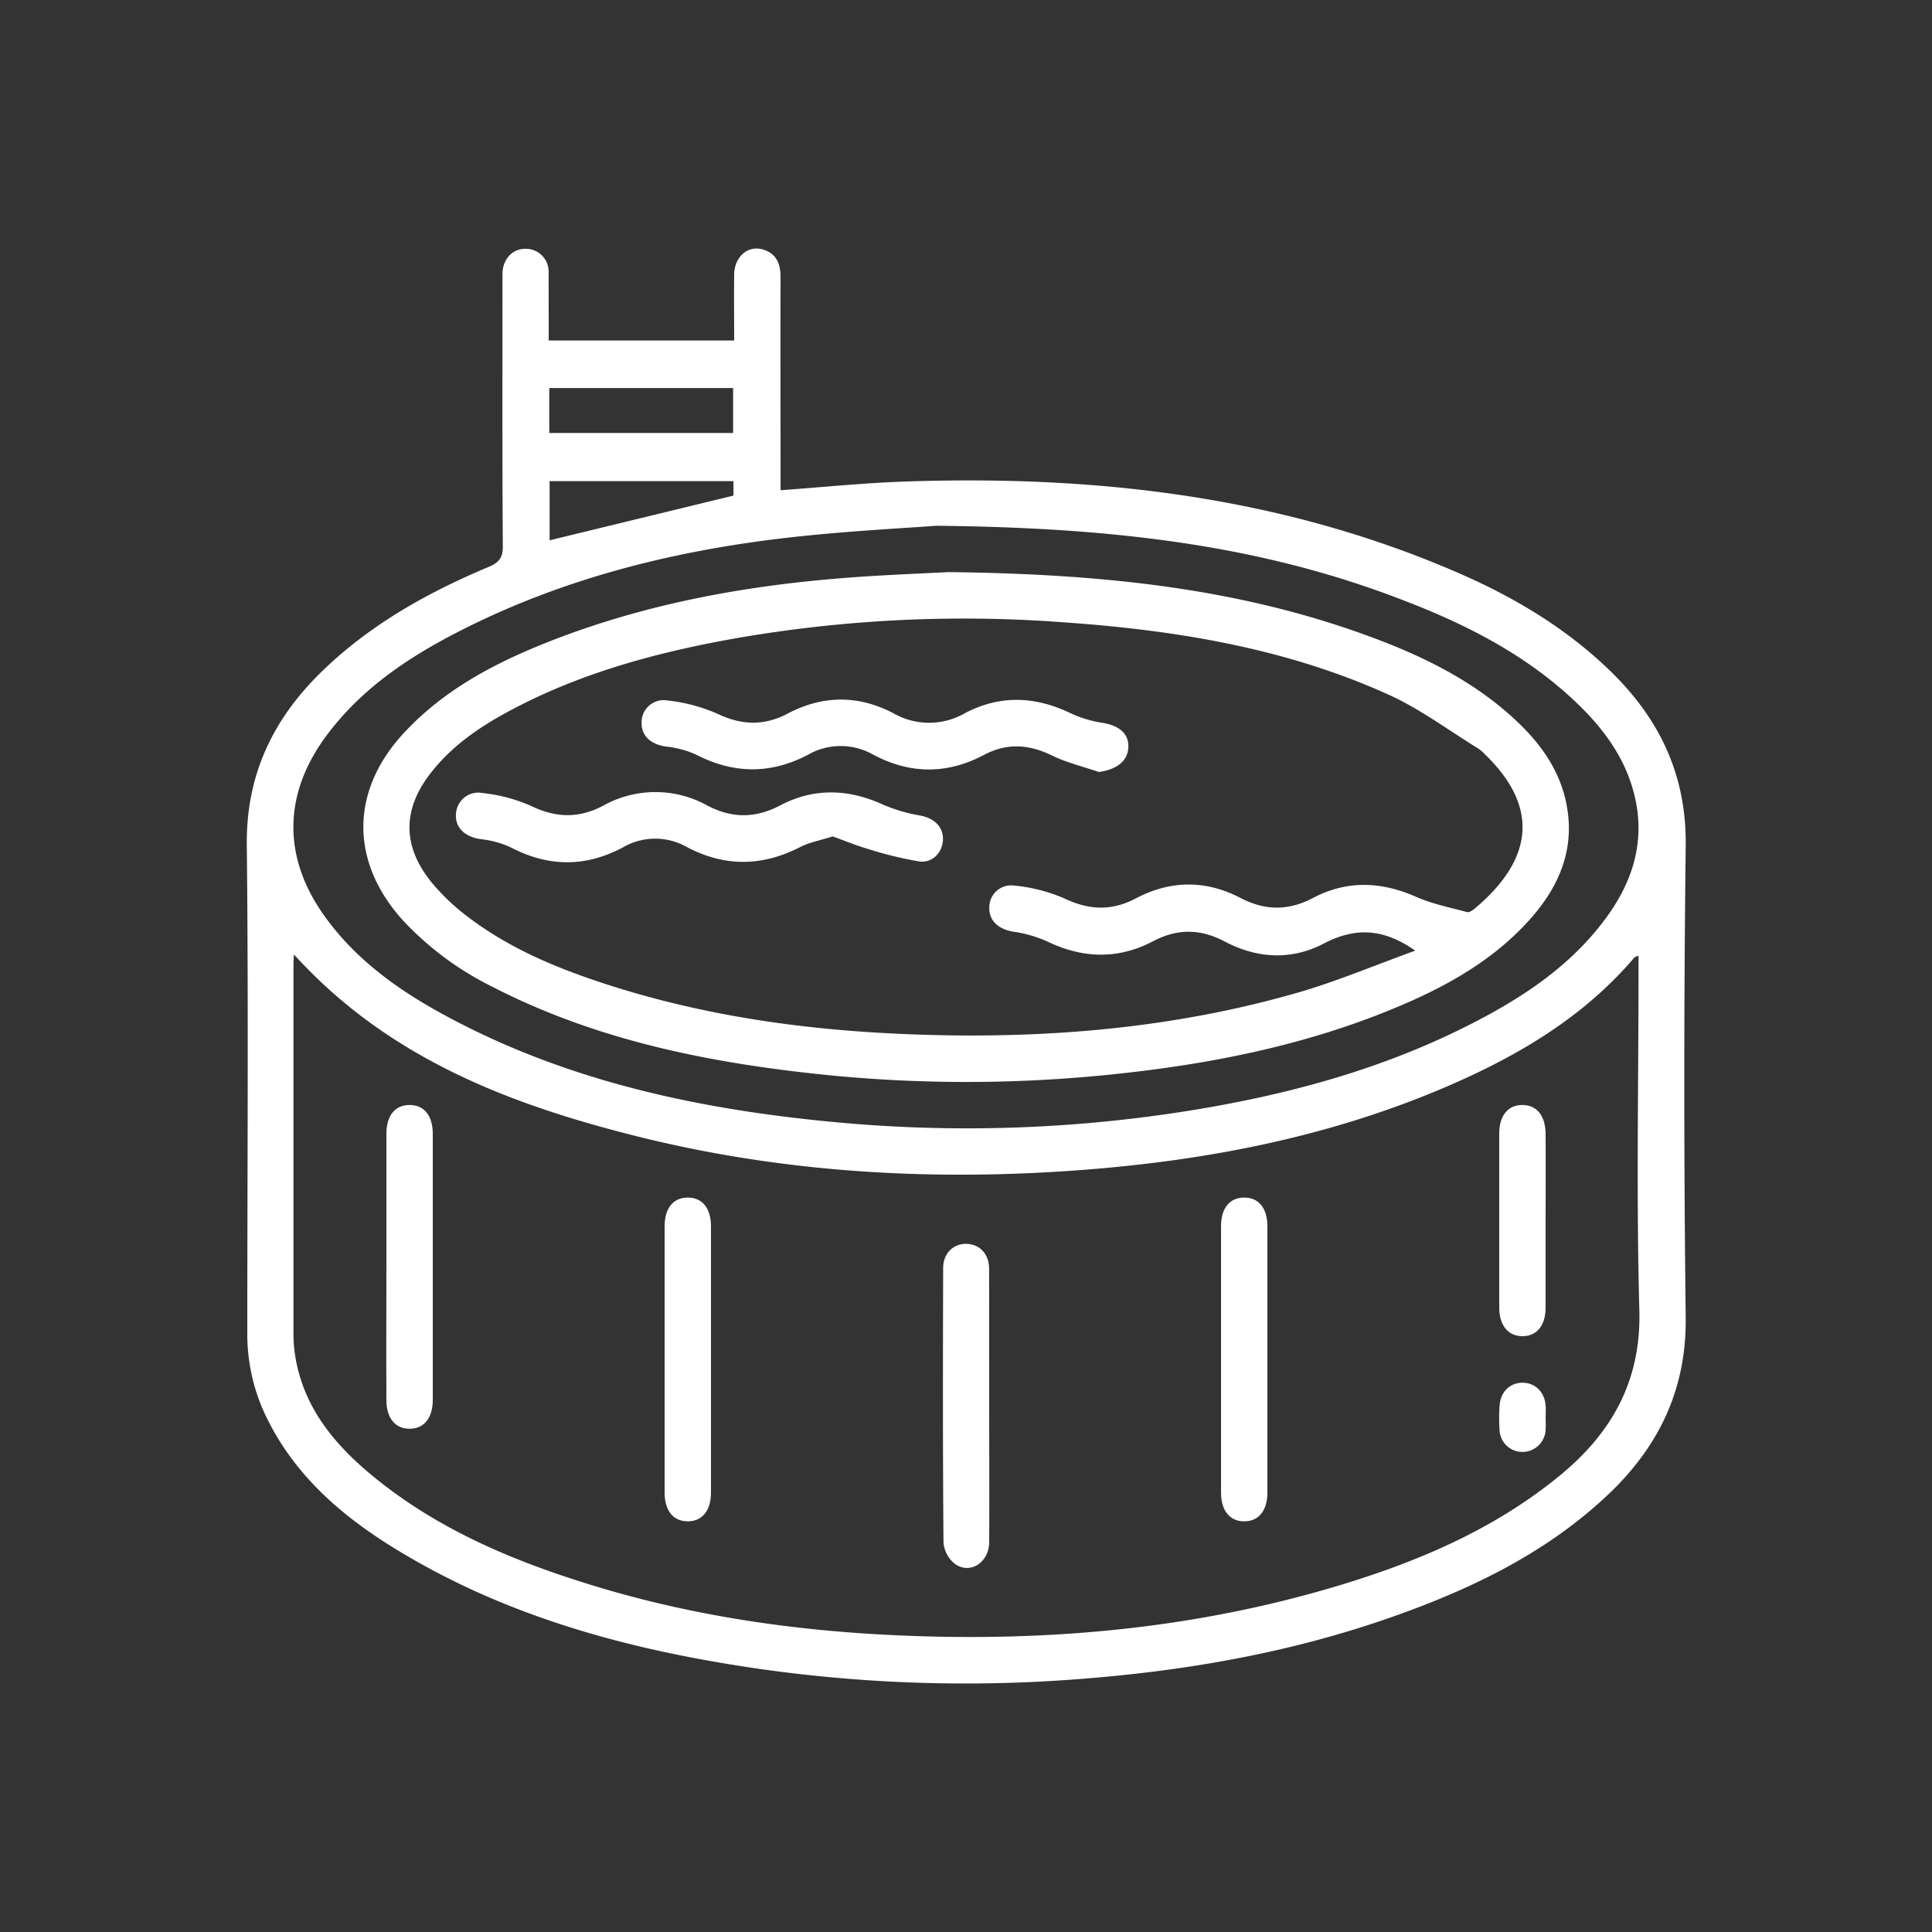
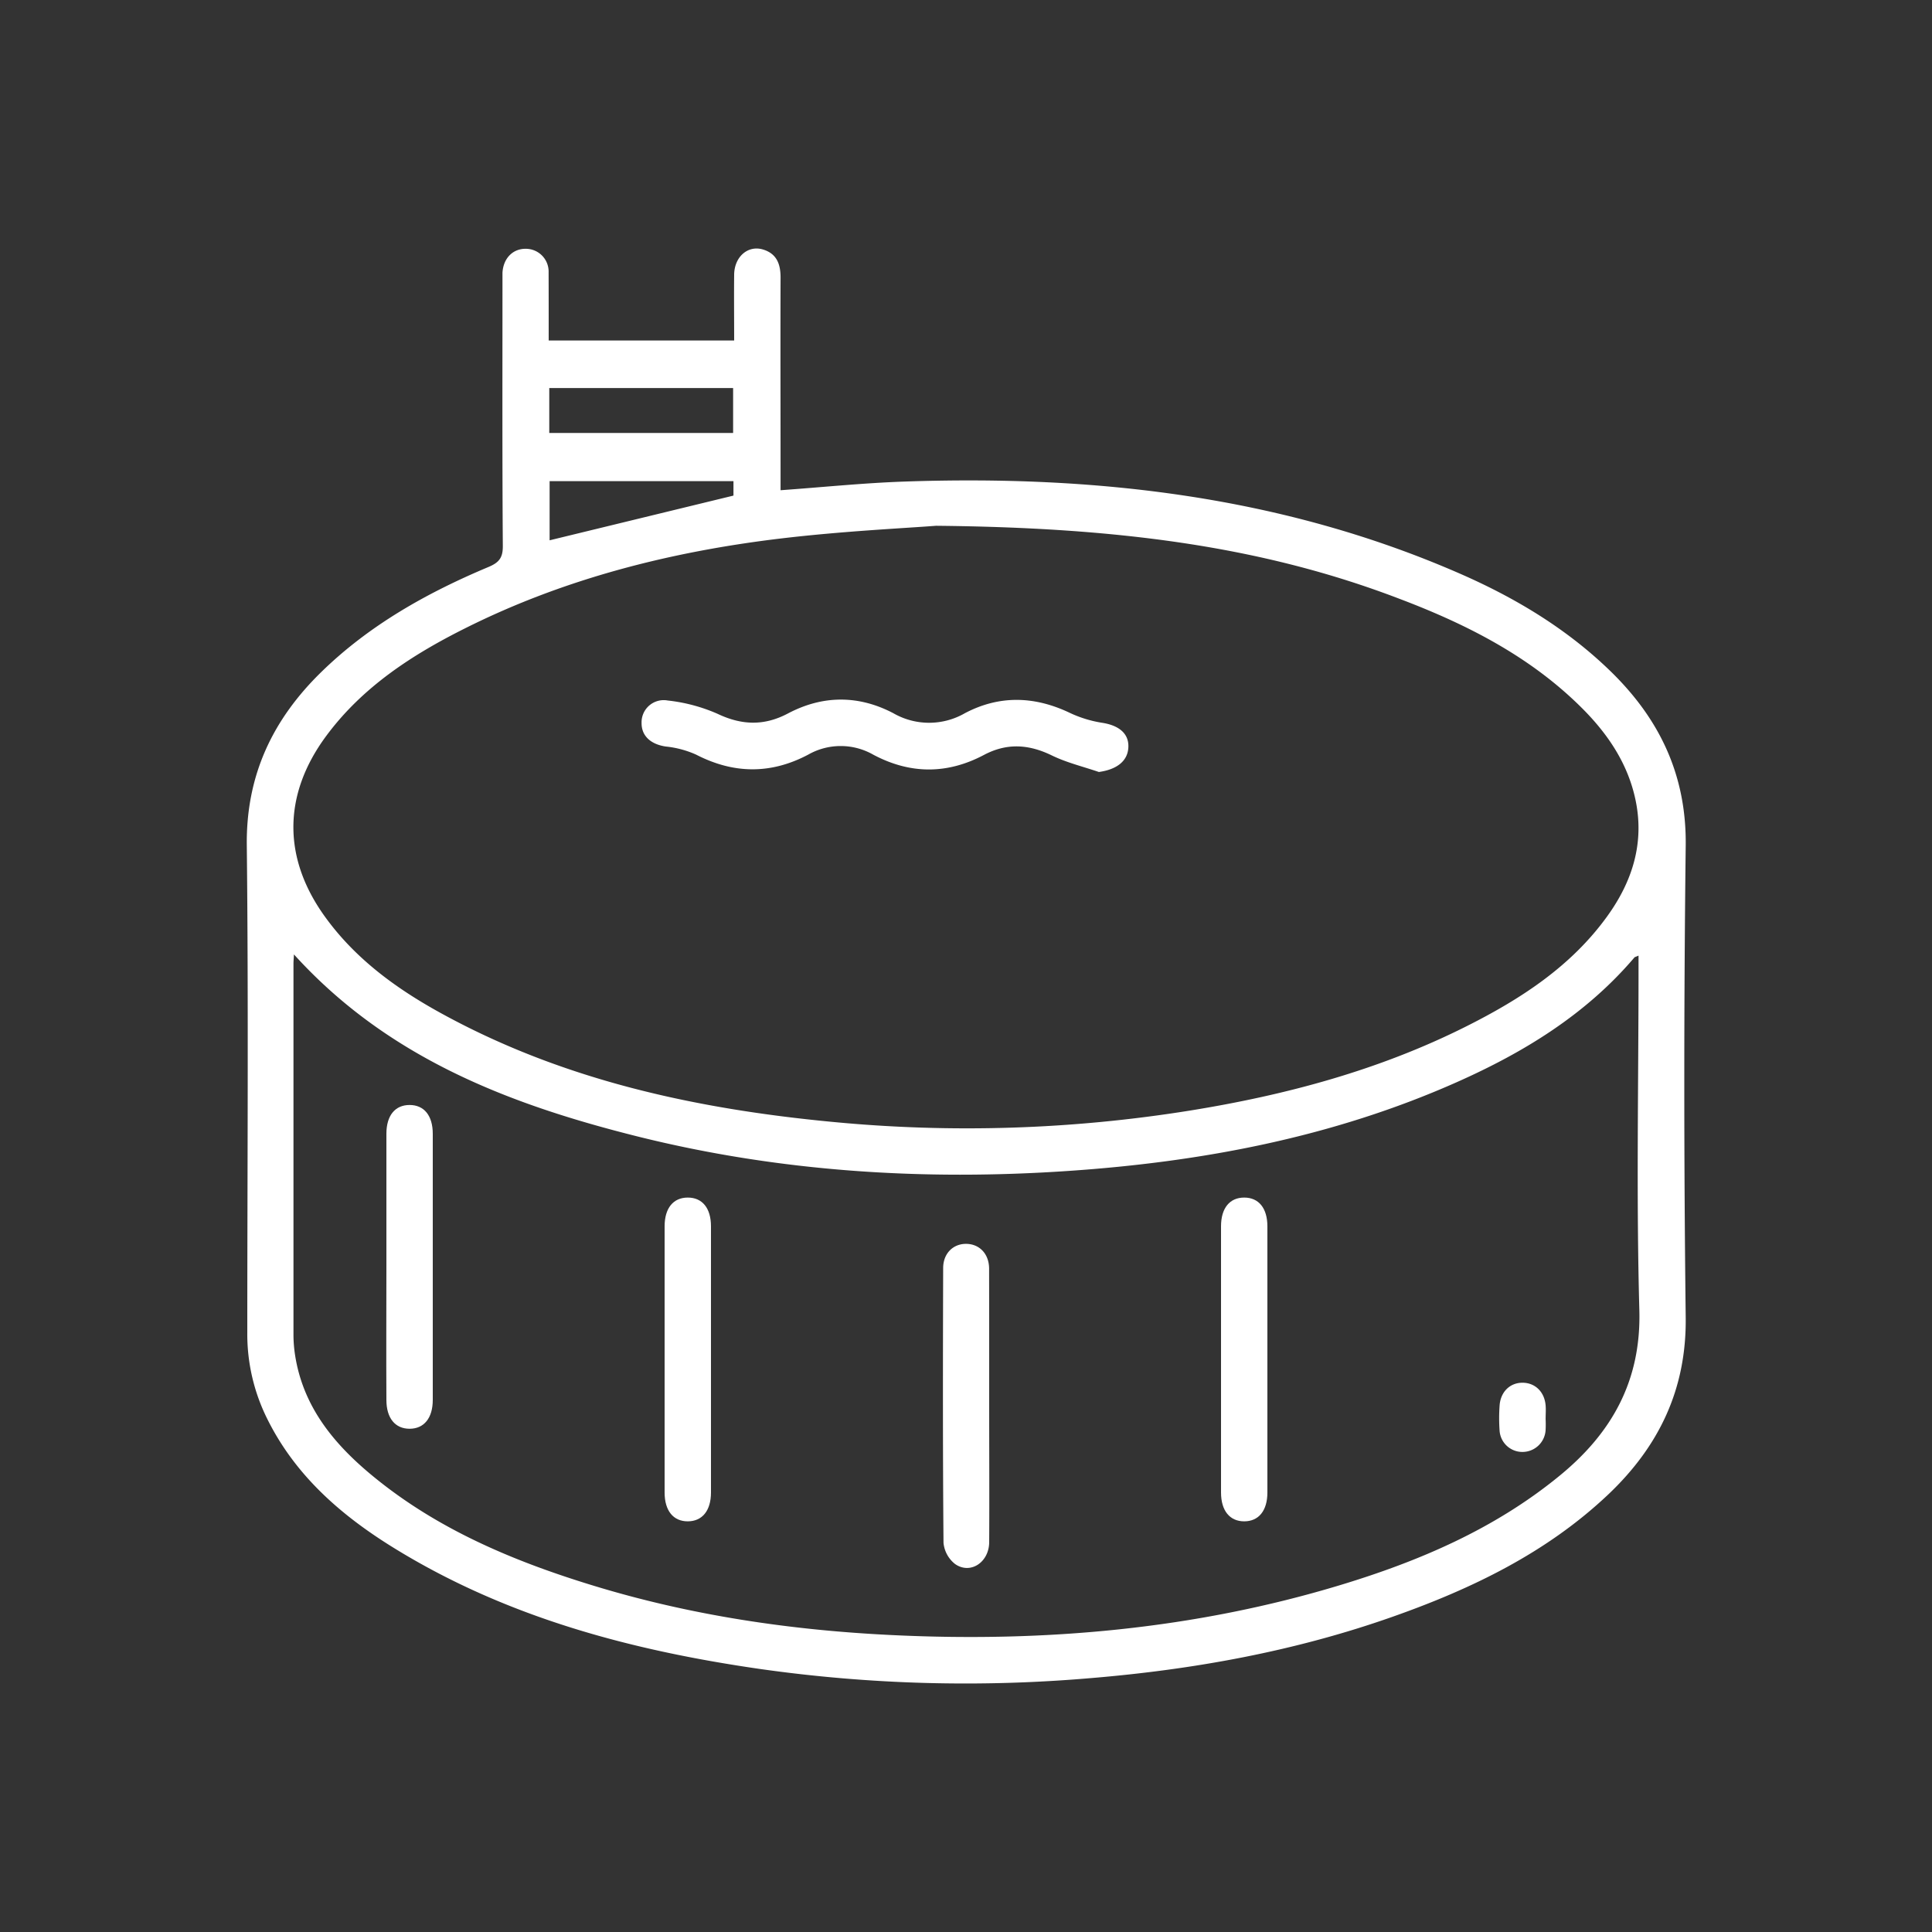
<svg xmlns="http://www.w3.org/2000/svg" id="Layer_1" data-name="Layer 1" viewBox="0 0 500 500">
  <rect x="0" y="0" width="500" height="500" fill="#333333" stroke="none" />
  <defs>
    <style>.cls-1{fill:#fff;}</style>
  </defs>
  <title>Iconos-Hidrotecnia-V2</title>
  <path class="cls-1" d="M142,88.12h48c0-5.71-.06-11.4,0-17.08.07-4.63,3.6-7.66,7.5-6.46,3.55,1.09,4.52,3.81,4.51,7.29-.06,17,0,33.94,0,50.91v4.09c10.88-.78,21.42-1.87,32-2.24,49.34-1.71,97.55,3.72,143.32,23.61,14.41,6.25,27.8,14.21,39.18,25.19,12.89,12.42,20,27.06,19.75,45.52q-.73,61,0,122c.22,18.62-6.95,33.37-20,45.77-16,15.16-35.41,24.49-55.93,31.72-25.24,8.9-51.34,13.63-78,15.85a378,378,0,0,1-85.64-2.36c-33.12-4.78-65.1-13.22-94-30.86C88.63,392.51,76.39,382,69,366.87a49.09,49.09,0,0,1-5-22c0-42,.33-84.09-.13-126.13-.2-18.17,6.75-32.63,19.38-44.92,12.44-12.11,27.33-20.44,43.2-27.1,2.68-1.13,3.7-2.36,3.68-5.39-.16-22.58-.09-45.17-.09-67.75,0-1,0-2,0-3,.22-3.77,2.72-6.28,6.13-6.19a5.9,5.9,0,0,1,5.81,6.11C142,76.21,142,82,142,88.12ZM76.07,247c-.06,1.2-.12,1.8-.12,2.4q0,48.09,0,96.19a34.85,34.85,0,0,0,.43,5.2c2.08,13.27,10,22.88,19.94,31.08,16.74,13.84,36.38,22.09,56.91,28.39,25.45,7.82,51.58,11.68,78.14,12.92,39.24,1.85,77.9-1.56,115.61-13,20.32-6.16,39.67-14.44,56.32-28C417,371.09,424.78,357.5,424.26,339c-.8-29.17-.21-58.38-.21-87.57v-4.12c-.69.32-1,.36-1.09.51-12.51,14.7-28.5,24.49-45.89,32.22-32,14.23-65.89,20.65-100.61,23-37.5,2.55-74.71.22-111.28-8.88C131.85,285.84,100.36,273.81,76.07,247ZM242.24,136.07c-8.06.63-24.05,1.38-39.91,3.26-28.43,3.38-56,10.31-81.73,23.16-13.86,6.91-26.73,15.24-36.12,27.9-11.42,15.38-11.38,32,0,47.37,8,10.88,18.78,18.57,30.51,24.92,31.29,17,65.32,24.32,100.38,27.66a364.11,364.11,0,0,0,92.68-2.94c24.77-4,48.83-10.44,71.35-21.74,14.07-7.06,27.15-15.5,36.55-28.53,6.55-9.07,9.7-19.08,7.28-30.3-1.92-8.93-6.74-16.3-13-22.75C396.74,170.27,380,161.72,362.26,155,326.19,141.17,288.53,136.52,242.24,136.07ZM142.15,100.42v11.63h47.58V100.42Zm47.67,24.1H142.24v15.31l47.58-11.57Z" />
  <path class="cls-1" d="M100,327.49c0-11.35,0-22.71,0-34.06,0-4.73,2.24-7.46,6-7.46s6,2.74,6,7.46q0,34.43,0,68.86c0,4.72-2.27,7.47-6,7.47s-6-2.74-6-7.46C99.93,350.7,100,339.09,100,327.49Z" />
  <path class="cls-1" d="M172,351.83q0-17.22,0-34.44c0-4.73,2.24-7.46,6-7.46s6,2.73,6,7.45q0,34.44,0,68.87c0,4.71-2.26,7.46-6,7.47s-6-2.74-6-7.46Q172,369,172,351.83Z" />
  <path class="cls-1" d="M328,351.82c0,11.48,0,23,0,34.44,0,4.71-2.26,7.46-6,7.46s-6-2.75-6-7.47q0-34.42,0-68.87c0-4.72,2.24-7.45,6-7.45s6,2.74,6,7.46C328,328.87,328,340.34,328,351.82Z" />
  <path class="cls-1" d="M256,363.87c0,11.73.07,23.46,0,35.19,0,5.27-4.88,8.48-8.82,5.71a7.91,7.91,0,0,1-3-5.49c-.2-23.7-.16-47.41-.09-71.11,0-3.81,2.62-6.31,6-6.26s5.87,2.56,5.89,6.41C256,340.17,256,352,256,363.87Z" />
-   <path class="cls-1" d="M400,315.91c0,7.49,0,15,0,22.46,0,4.7-2.3,7.45-6,7.43s-6-2.76-6-7.49q0-22.46,0-44.91c0-4.71,2.27-7.45,6-7.43s5.95,2.75,6,7.49C400.06,300.94,400,308.43,400,315.91Z" />
  <path class="cls-1" d="M400,367.13a29.82,29.82,0,0,1,0,3,6,6,0,0,1-5.91,5.63,5.9,5.9,0,0,1-6-5.55,45,45,0,0,1,0-6.36c.2-3.57,2.64-6,5.92-6s5.73,2.37,6,5.92c.09,1.12,0,2.24,0,3.37Z" />
-   <path class="cls-1" d="M245.4,148.06c40.13.46,75.15,4.21,108.78,16.56,14.28,5.23,27.8,11.86,38.91,22.56,5.85,5.64,10.4,12.14,12.16,20.21,2.63,12.05-1.65,22.09-9.58,30.85-10.23,11.29-23.39,18.14-37.28,23.69-21.6,8.62-44.19,13.2-67.23,15.76a363.79,363.79,0,0,1-75.23.71c-30.74-3-60.79-8.75-88.58-23.06a80.18,80.18,0,0,1-23-17.07c-13.83-15.21-13.75-33.64.25-48.66,10.74-11.54,24.38-18.5,38.79-24.07,23.59-9.11,48.21-13.73,73.33-15.82C227.75,148.8,238.87,148.42,245.4,148.06Zm120.92,98c-8.54-6-15.8-6-23.75-1.86-8.37,4.38-17.23,3.88-25.58-.52-6.28-3.32-12.25-3.42-18.55-.1-9,4.74-18.15,4.52-27.36.09a33.35,33.35,0,0,0-8.87-2.56c-3.82-.64-6.27-2.83-6.18-6.21a5.67,5.67,0,0,1,6.48-5.71,42.7,42.7,0,0,1,12.89,3.3c6.4,3.06,12.28,3.34,18.58,0,8.9-4.7,18.06-4.78,27-.13,6.43,3.35,12.45,3.4,18.89,0,8.76-4.61,17.66-4.23,26.7-.23,4.14,1.83,8.7,2.73,13.1,3.92.53.15,1.37-.4,1.89-.83,14.83-12.4,17.29-25.95,2.74-40a10.74,10.74,0,0,0-1.69-1.48c-7.74-4.74-15.12-10.3-23.33-14C332.39,167.58,303.68,163,274.5,161A343.83,343.83,0,0,0,189,165.44c-20.22,3.68-39.91,9.11-58.08,19.05-7.17,3.91-13.81,8.55-19,15-7.88,9.71-8,19.57.06,29.21a54.57,54.57,0,0,0,8.35,8c11.39,8.88,24.57,14.23,38.2,18.54,24,7.59,48.63,11.13,73.69,12.29,35.31,1.63,70.21-.92,104.28-10.82C346.32,253.81,355.85,249.81,366.32,246Z" />
-   <path class="cls-1" d="M215.5,216.46c-3,1-5.9,1.46-8.38,2.74-9.86,5.07-19.59,5.19-29.39,0a16.55,16.55,0,0,0-16.47.08c-9.66,5.17-19.26,5.13-29,.06a24.48,24.48,0,0,0-7.83-2.16c-4-.58-6.6-2.86-6.43-6.34a5.81,5.81,0,0,1,7-5.59,41.59,41.59,0,0,1,12.5,3.35c6.4,3.08,12.28,3.23,18.57-.07a27.69,27.69,0,0,1,27-.05c6.42,3.36,12.44,3.32,18.88-.06,8.75-4.59,17.7-4.27,26.68-.14a42.29,42.29,0,0,0,9.57,2.79c3.53.68,5.91,2.89,5.84,6.15s-2.61,6.17-6.07,5.73a95.86,95.86,0,0,1-13.64-3.34C221.3,218.72,218.45,217.52,215.5,216.46Z" />
  <path class="cls-1" d="M284.39,199.79c-4.09-1.4-8.36-2.42-12.21-4.3-6-2.91-11.64-3.24-17.54-.11-9.55,5.05-19.12,5-28.66-.08a17,17,0,0,0-16.82,0c-9.68,5.12-19.3,5-29,0a25.4,25.4,0,0,0-7.85-2.1c-3.88-.57-6.31-2.73-6.27-6.12a5.73,5.73,0,0,1,6.76-5.79,43.68,43.68,0,0,1,12.85,3.42c6.29,3,12.09,3.19,18.24-.05,9-4.76,18.25-4.82,27.29-.09a18.55,18.55,0,0,0,18.54,0c8.89-4.68,17.92-4.44,27-.15a30.75,30.75,0,0,0,8.47,2.63c4.38.67,7,2.78,6.83,6.36S289,199.15,284.39,199.79Z" />
</svg>